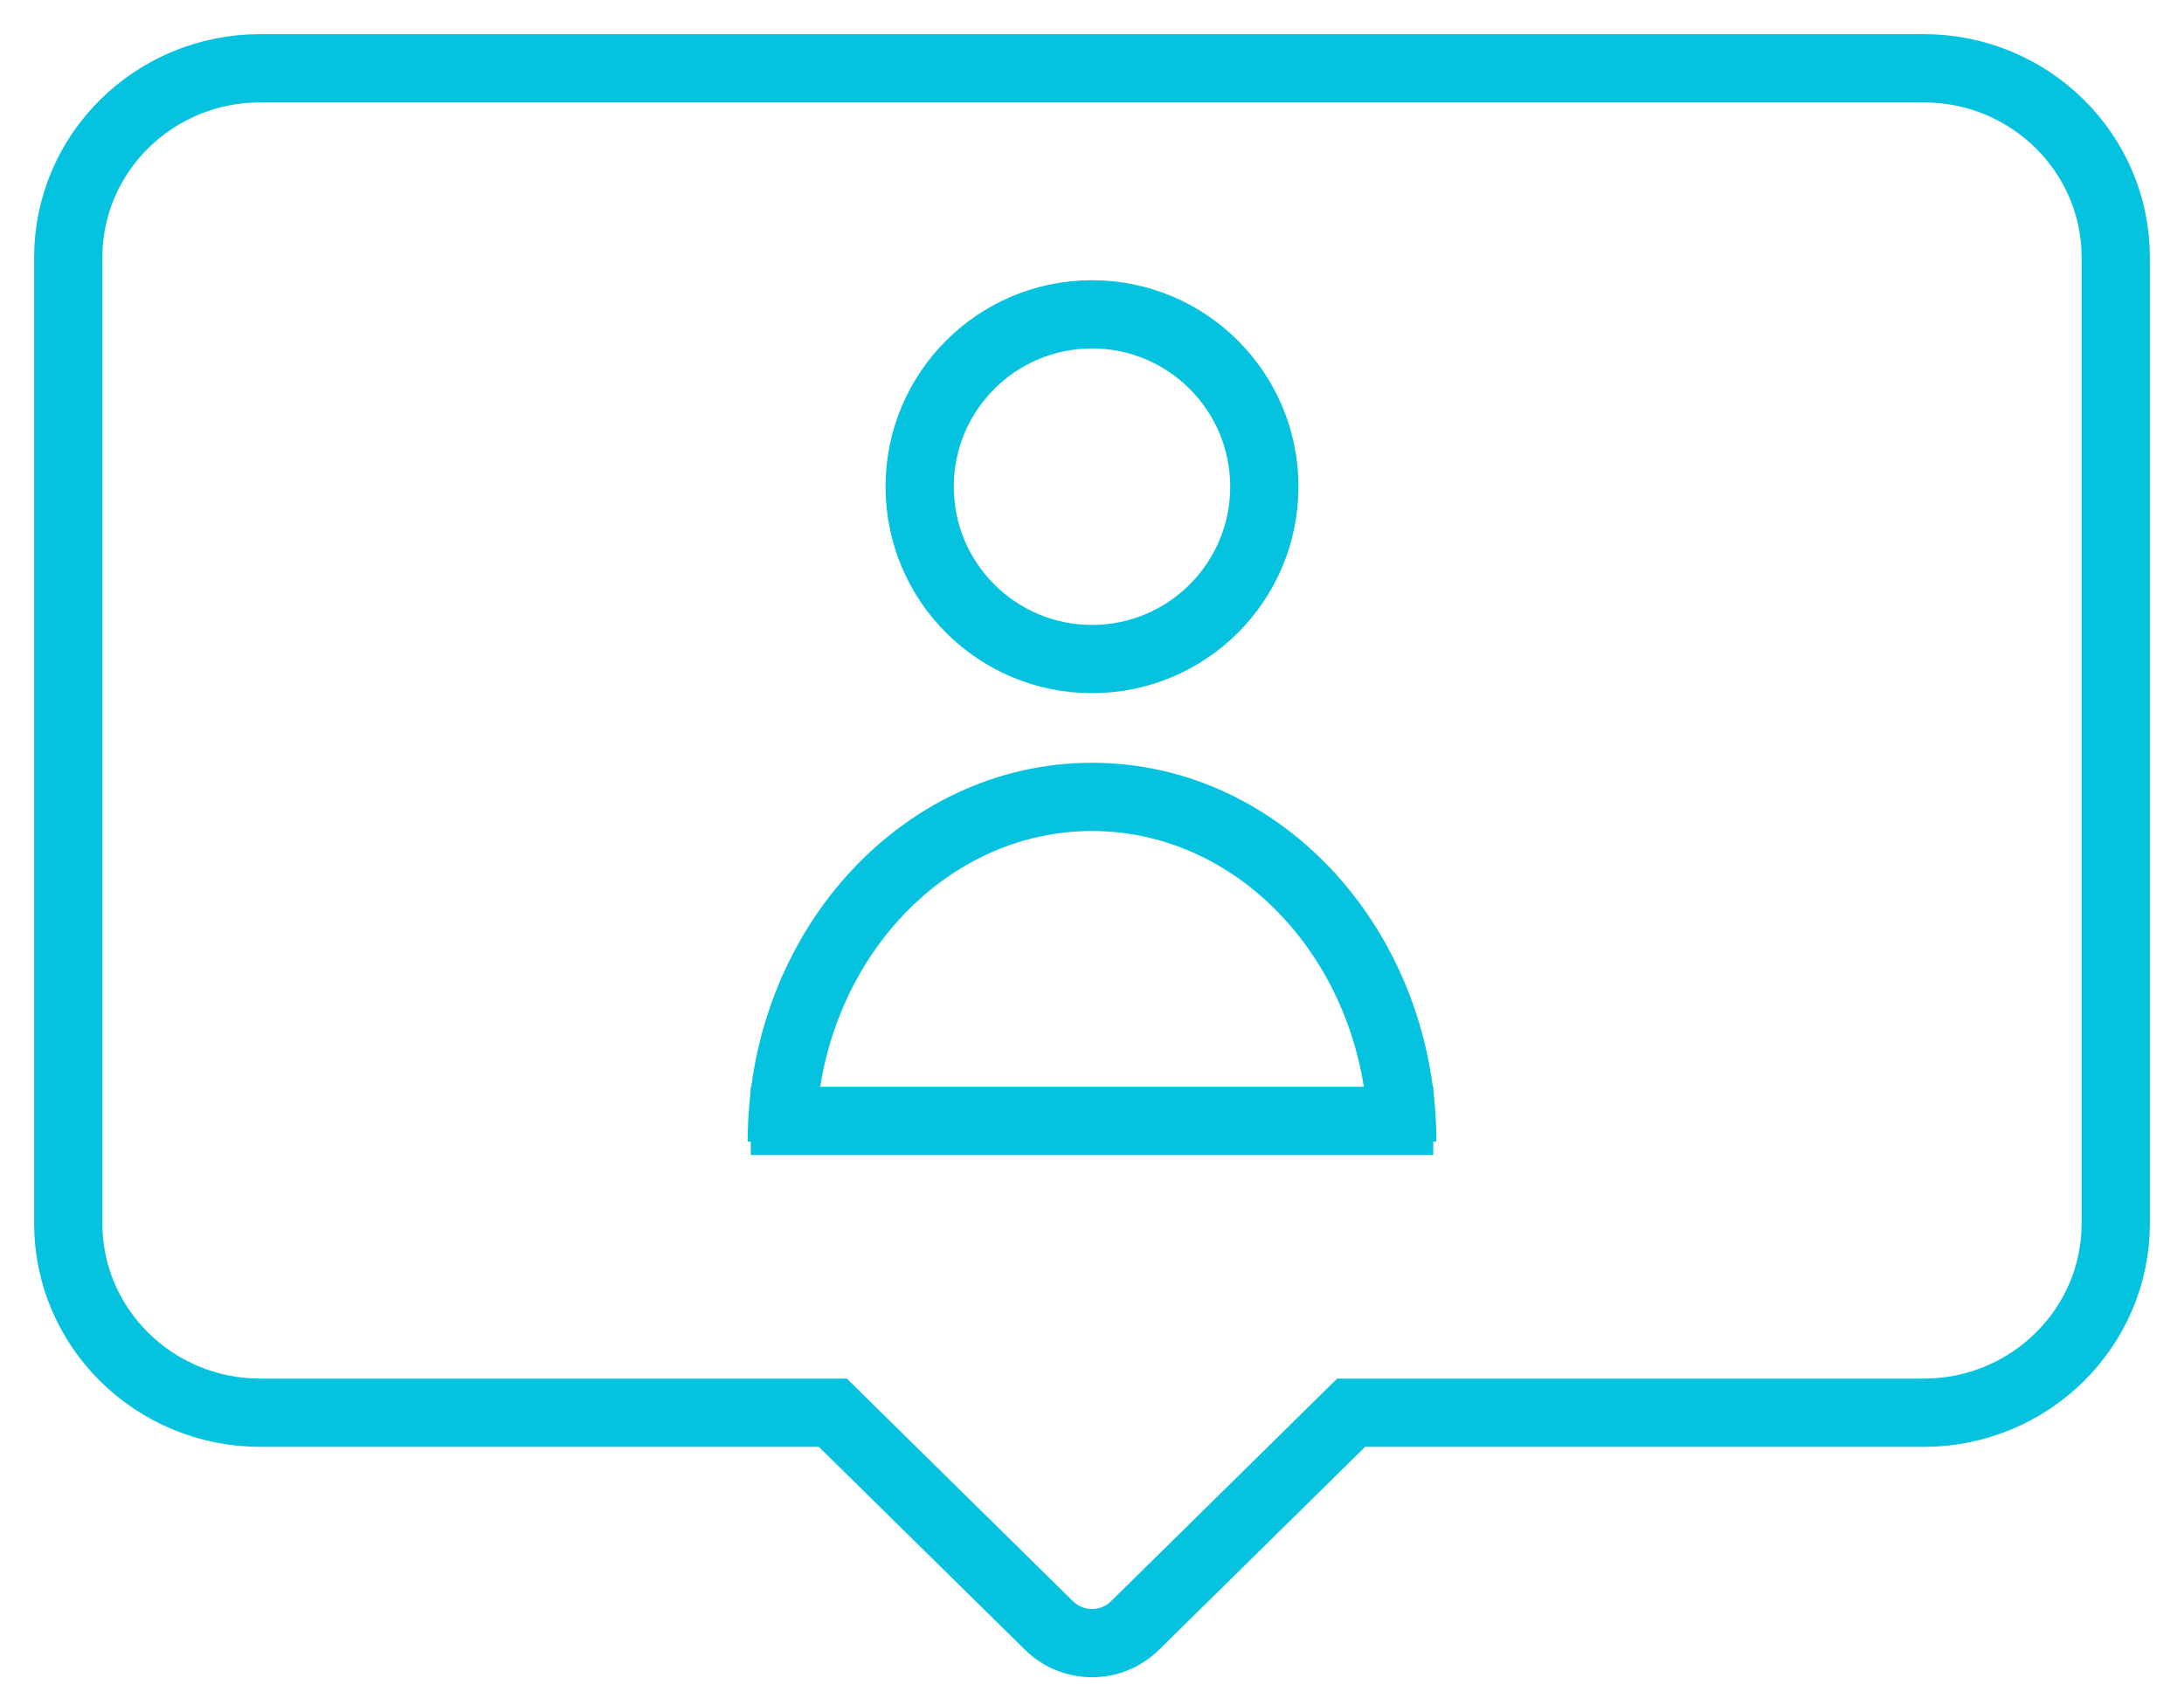
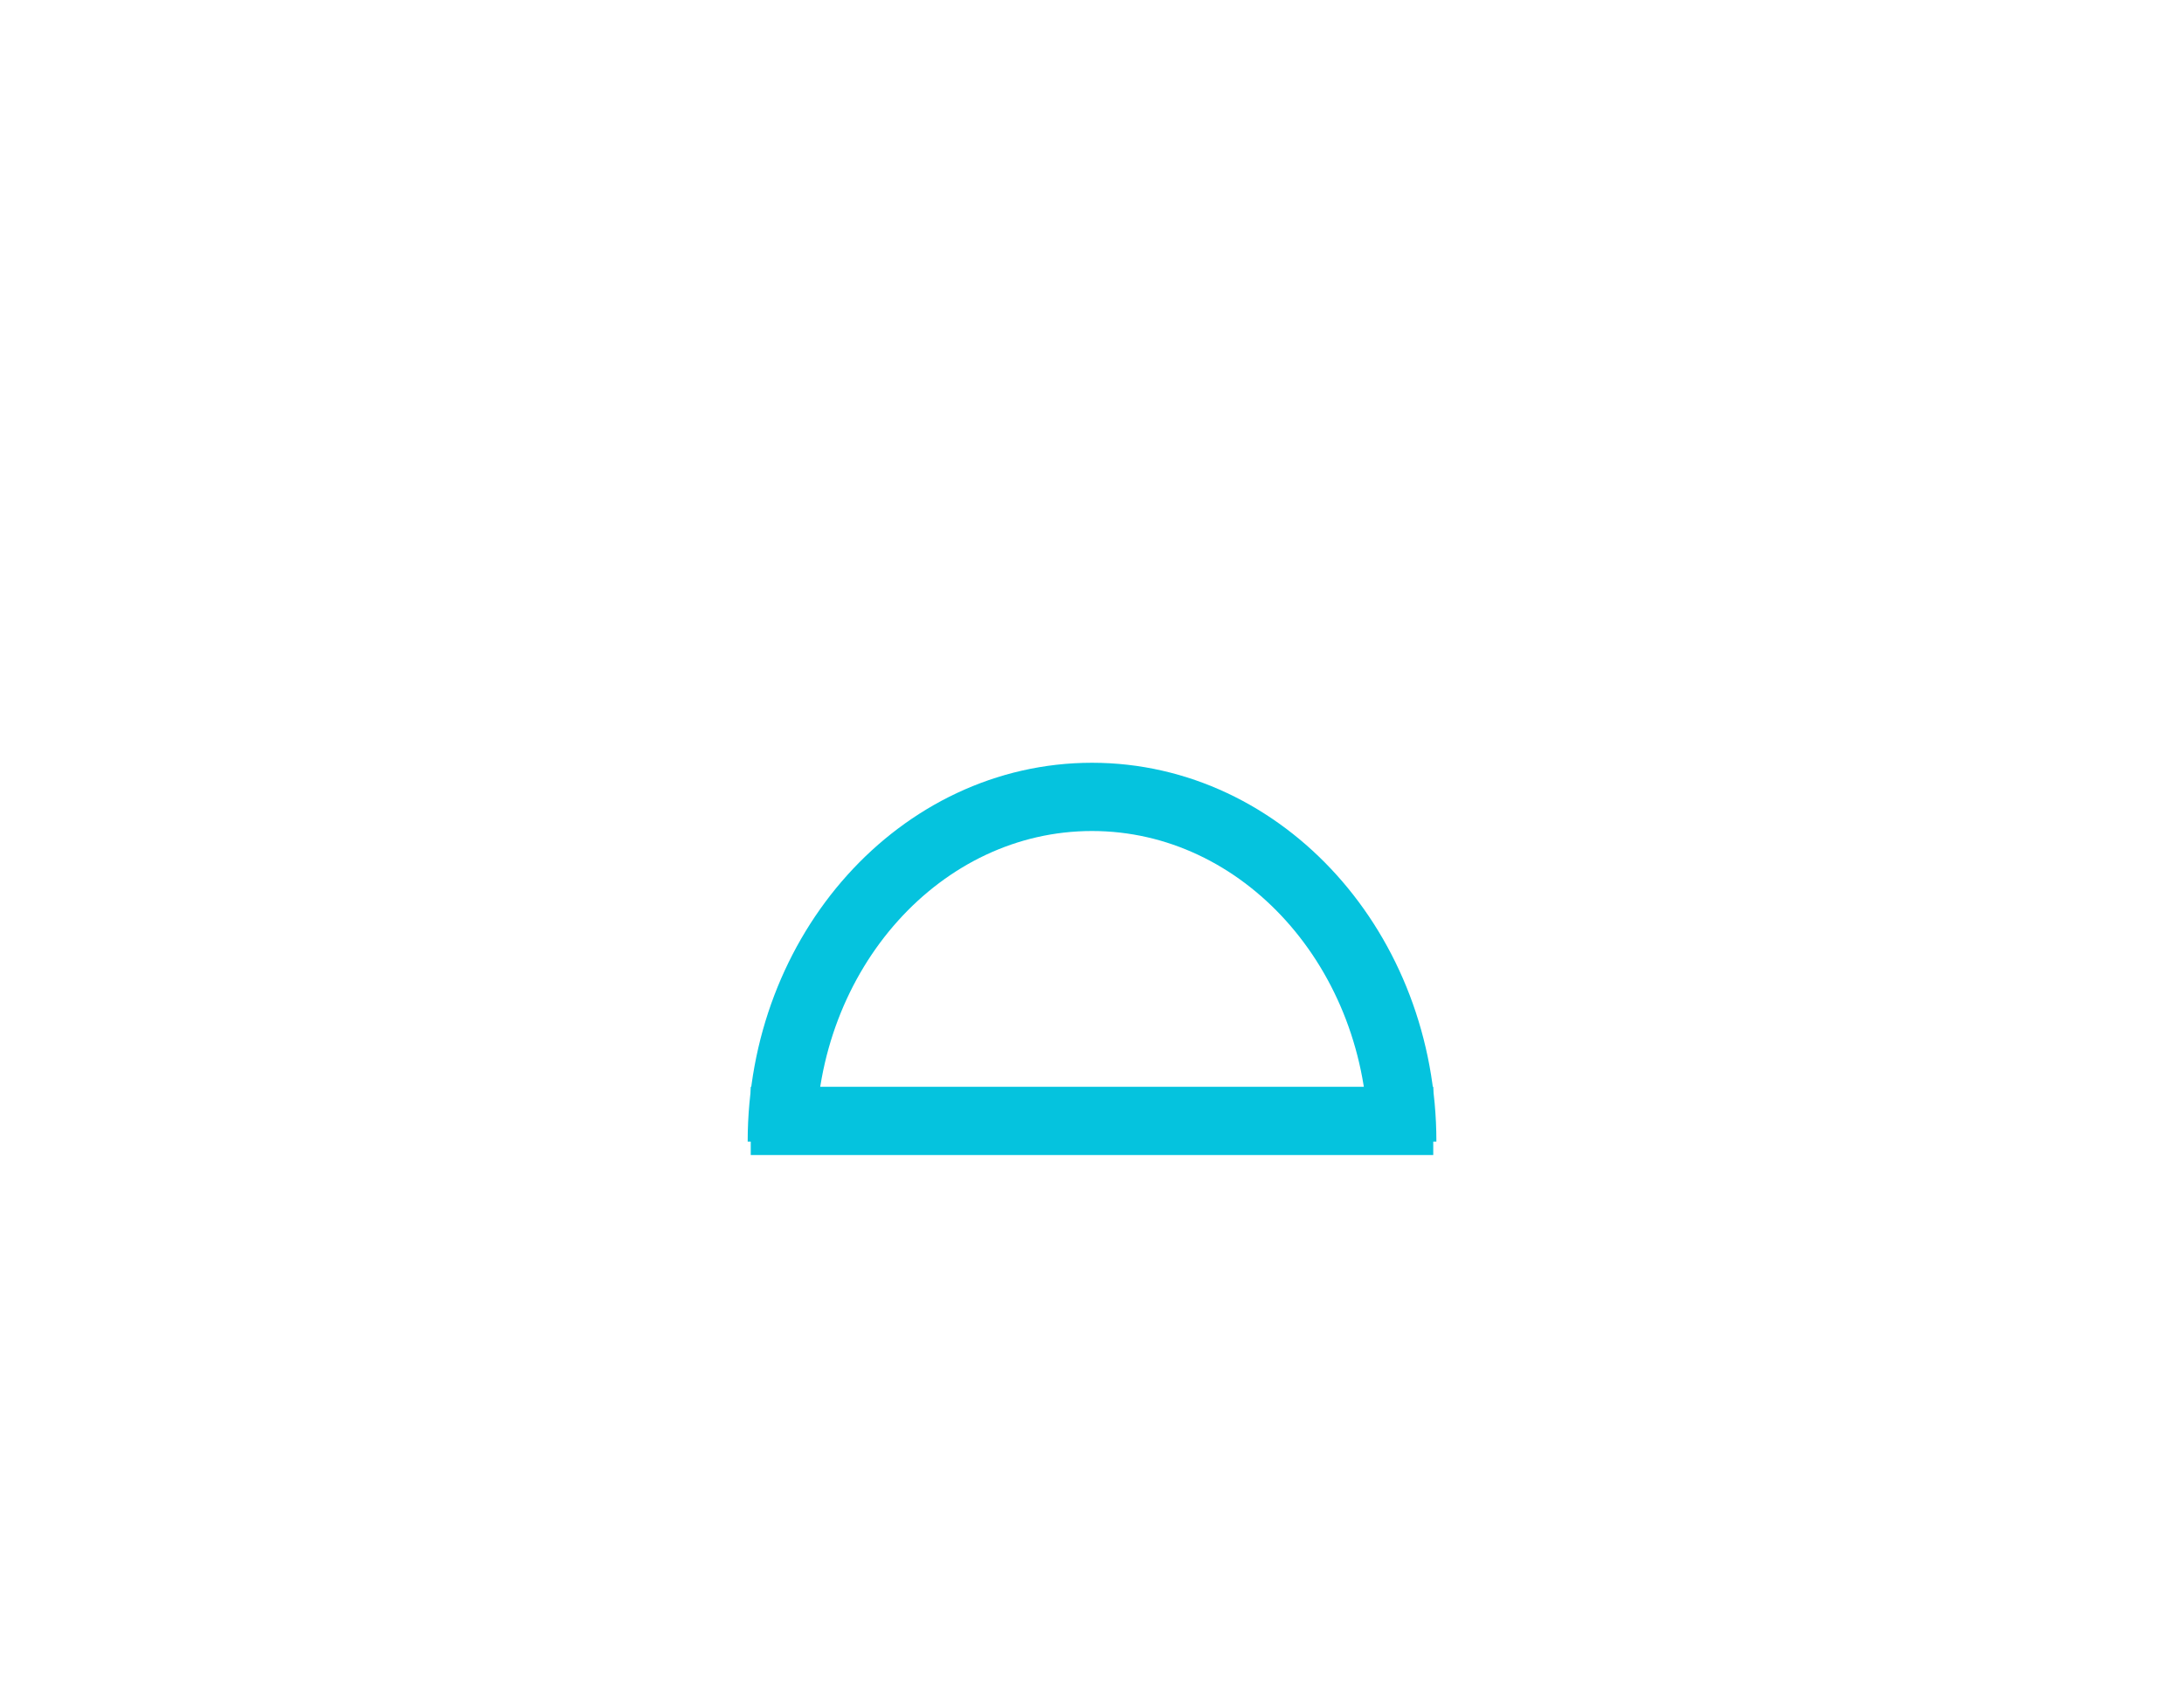
<svg xmlns="http://www.w3.org/2000/svg" width="32" height="25" viewBox="0 0 32 25" fill="none">
-   <path d="M31 3.773V17.928C31 19.458 29.739 20.701 28.186 20.701H19.797L16.633 23.816C16.283 24.164 15.717 24.164 15.367 23.816L12.203 20.701H3.814C2.261 20.701 1 19.458 1 17.928V3.773C1 2.24 2.261 1 3.814 1H28.186C29.739 1 31 2.24 31 3.773Z" stroke="#05C3DE" stroke-miterlimit="10" />
-   <path d="M16 9.657C17.395 9.657 18.525 8.526 18.525 7.132C18.525 5.737 17.395 4.606 16 4.606C14.605 4.606 13.475 5.737 13.475 7.132C13.475 8.526 14.605 9.657 16 9.657Z" stroke="#05C3DE" stroke-miterlimit="10" />
  <path d="M11.455 16.728C11.455 13.94 13.491 11.677 16 11.677C18.509 11.677 20.546 13.94 20.546 16.728" stroke="#05C3DE" stroke-miterlimit="10" />
  <path d="M11 16.425H21" stroke="#05C3DE" />
</svg>